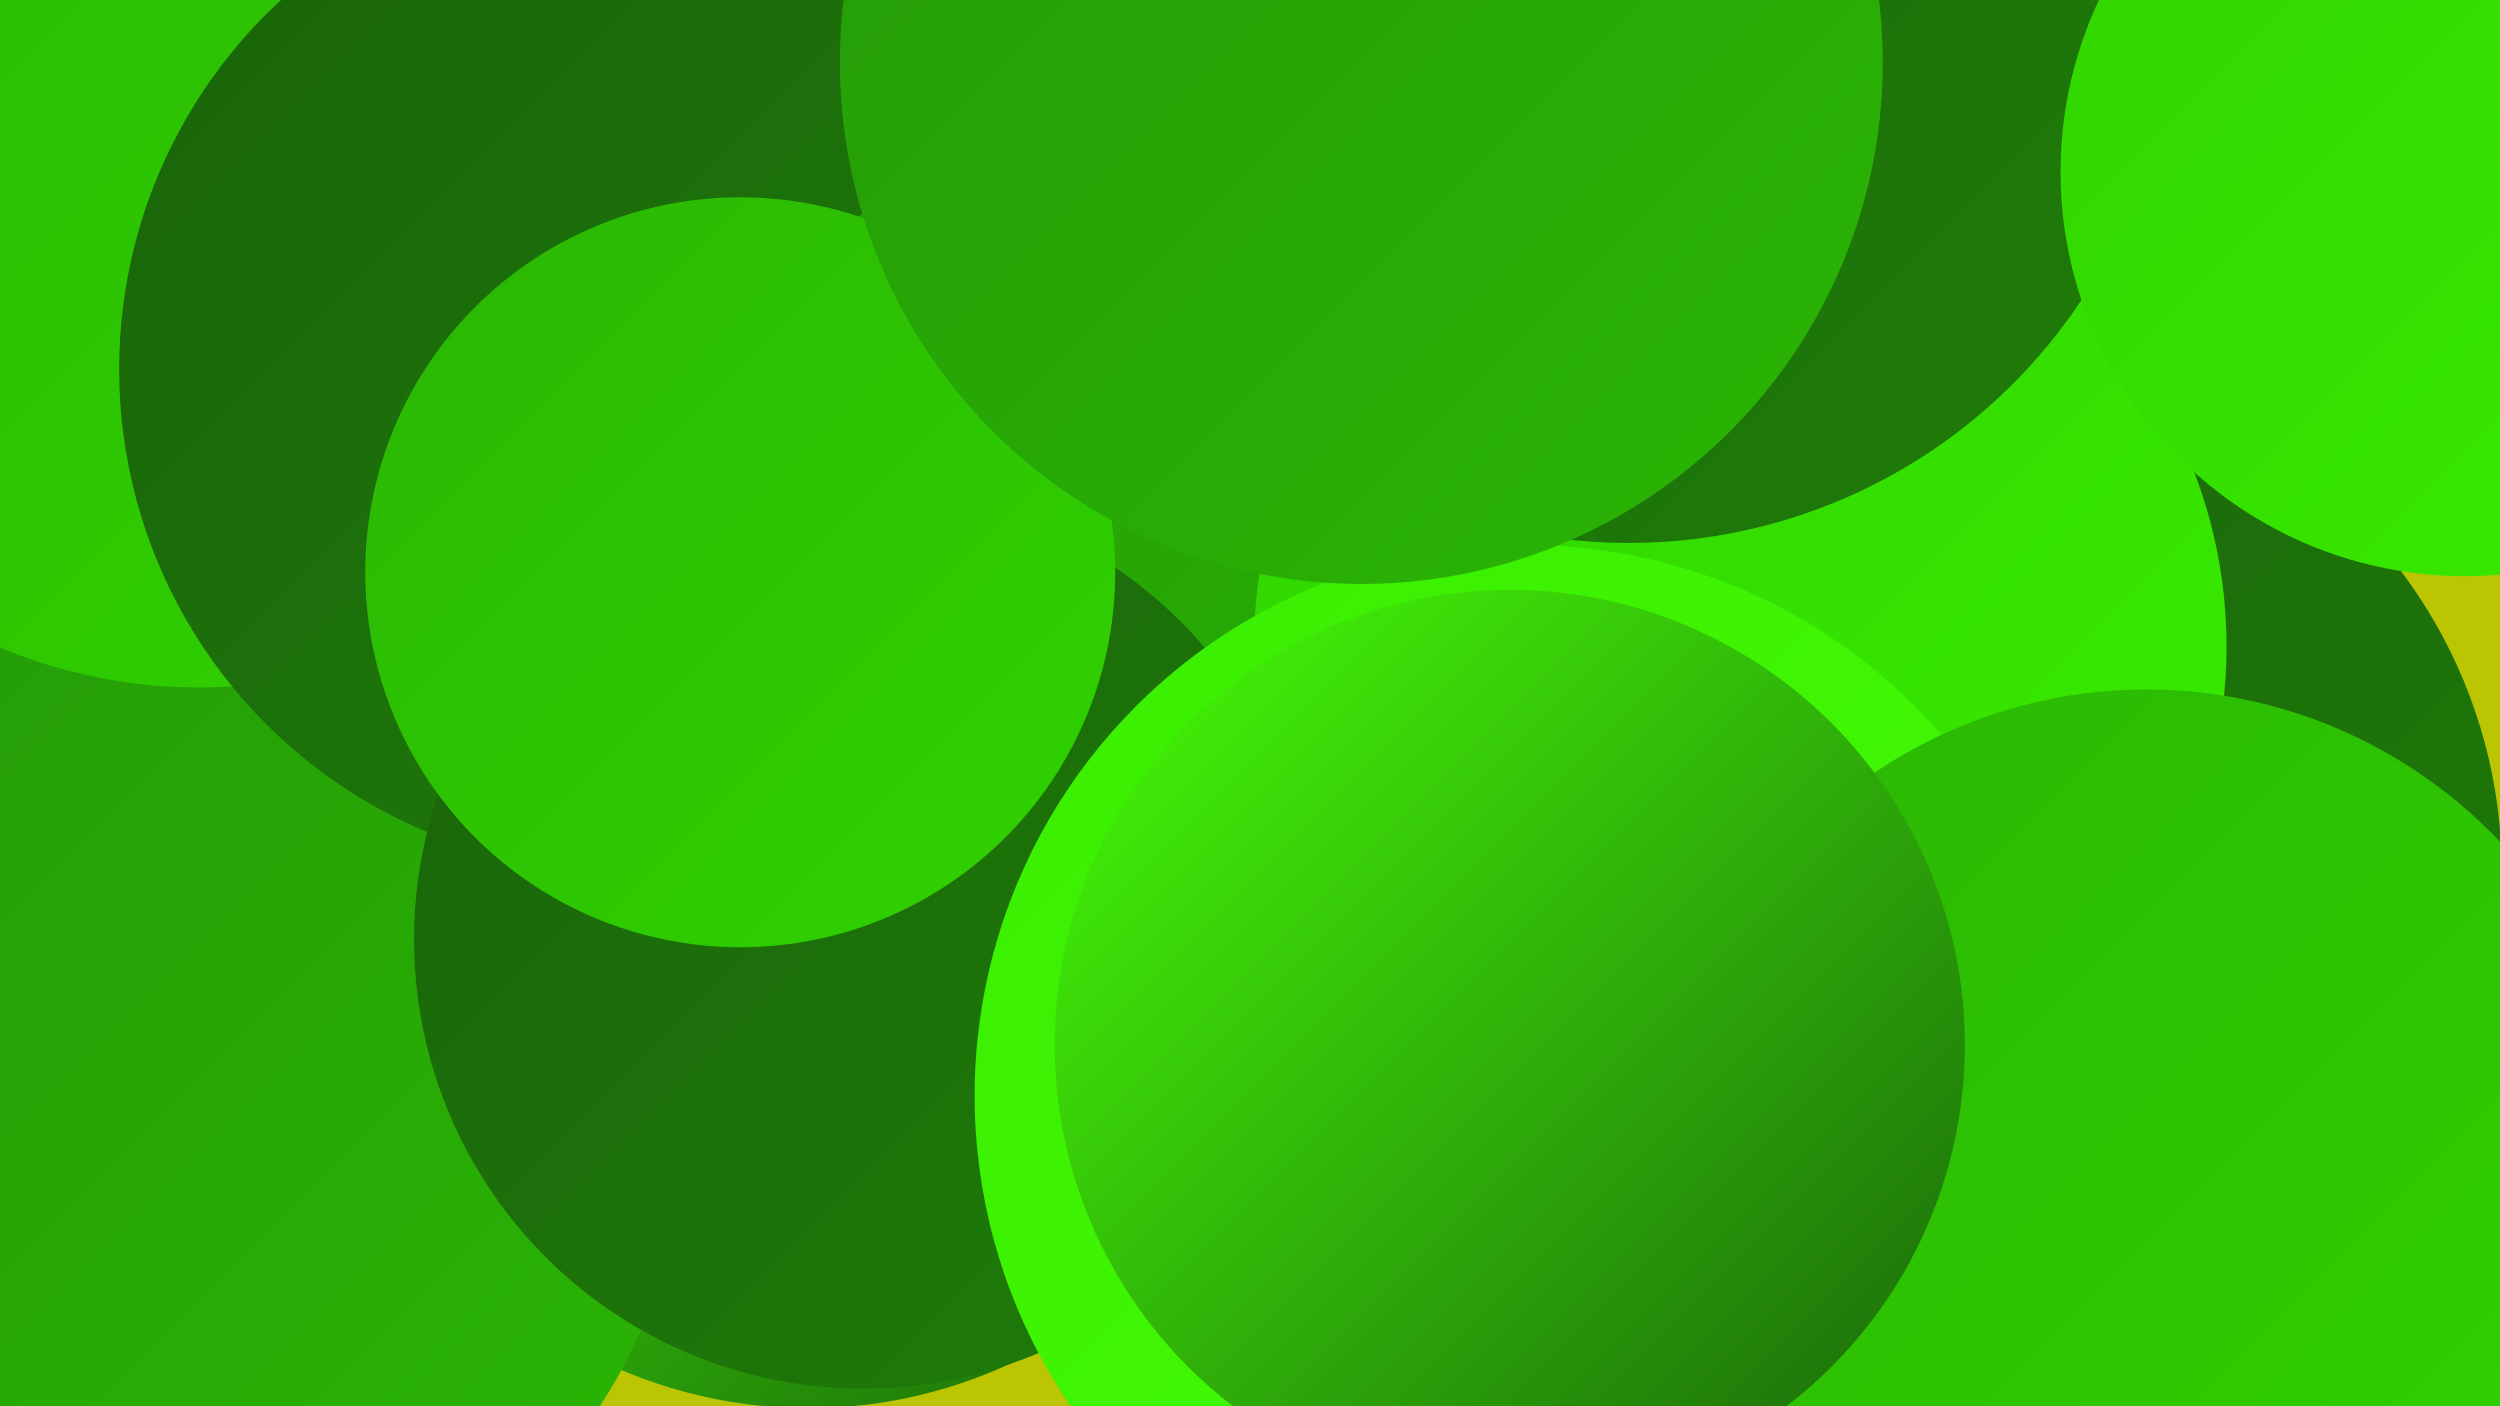
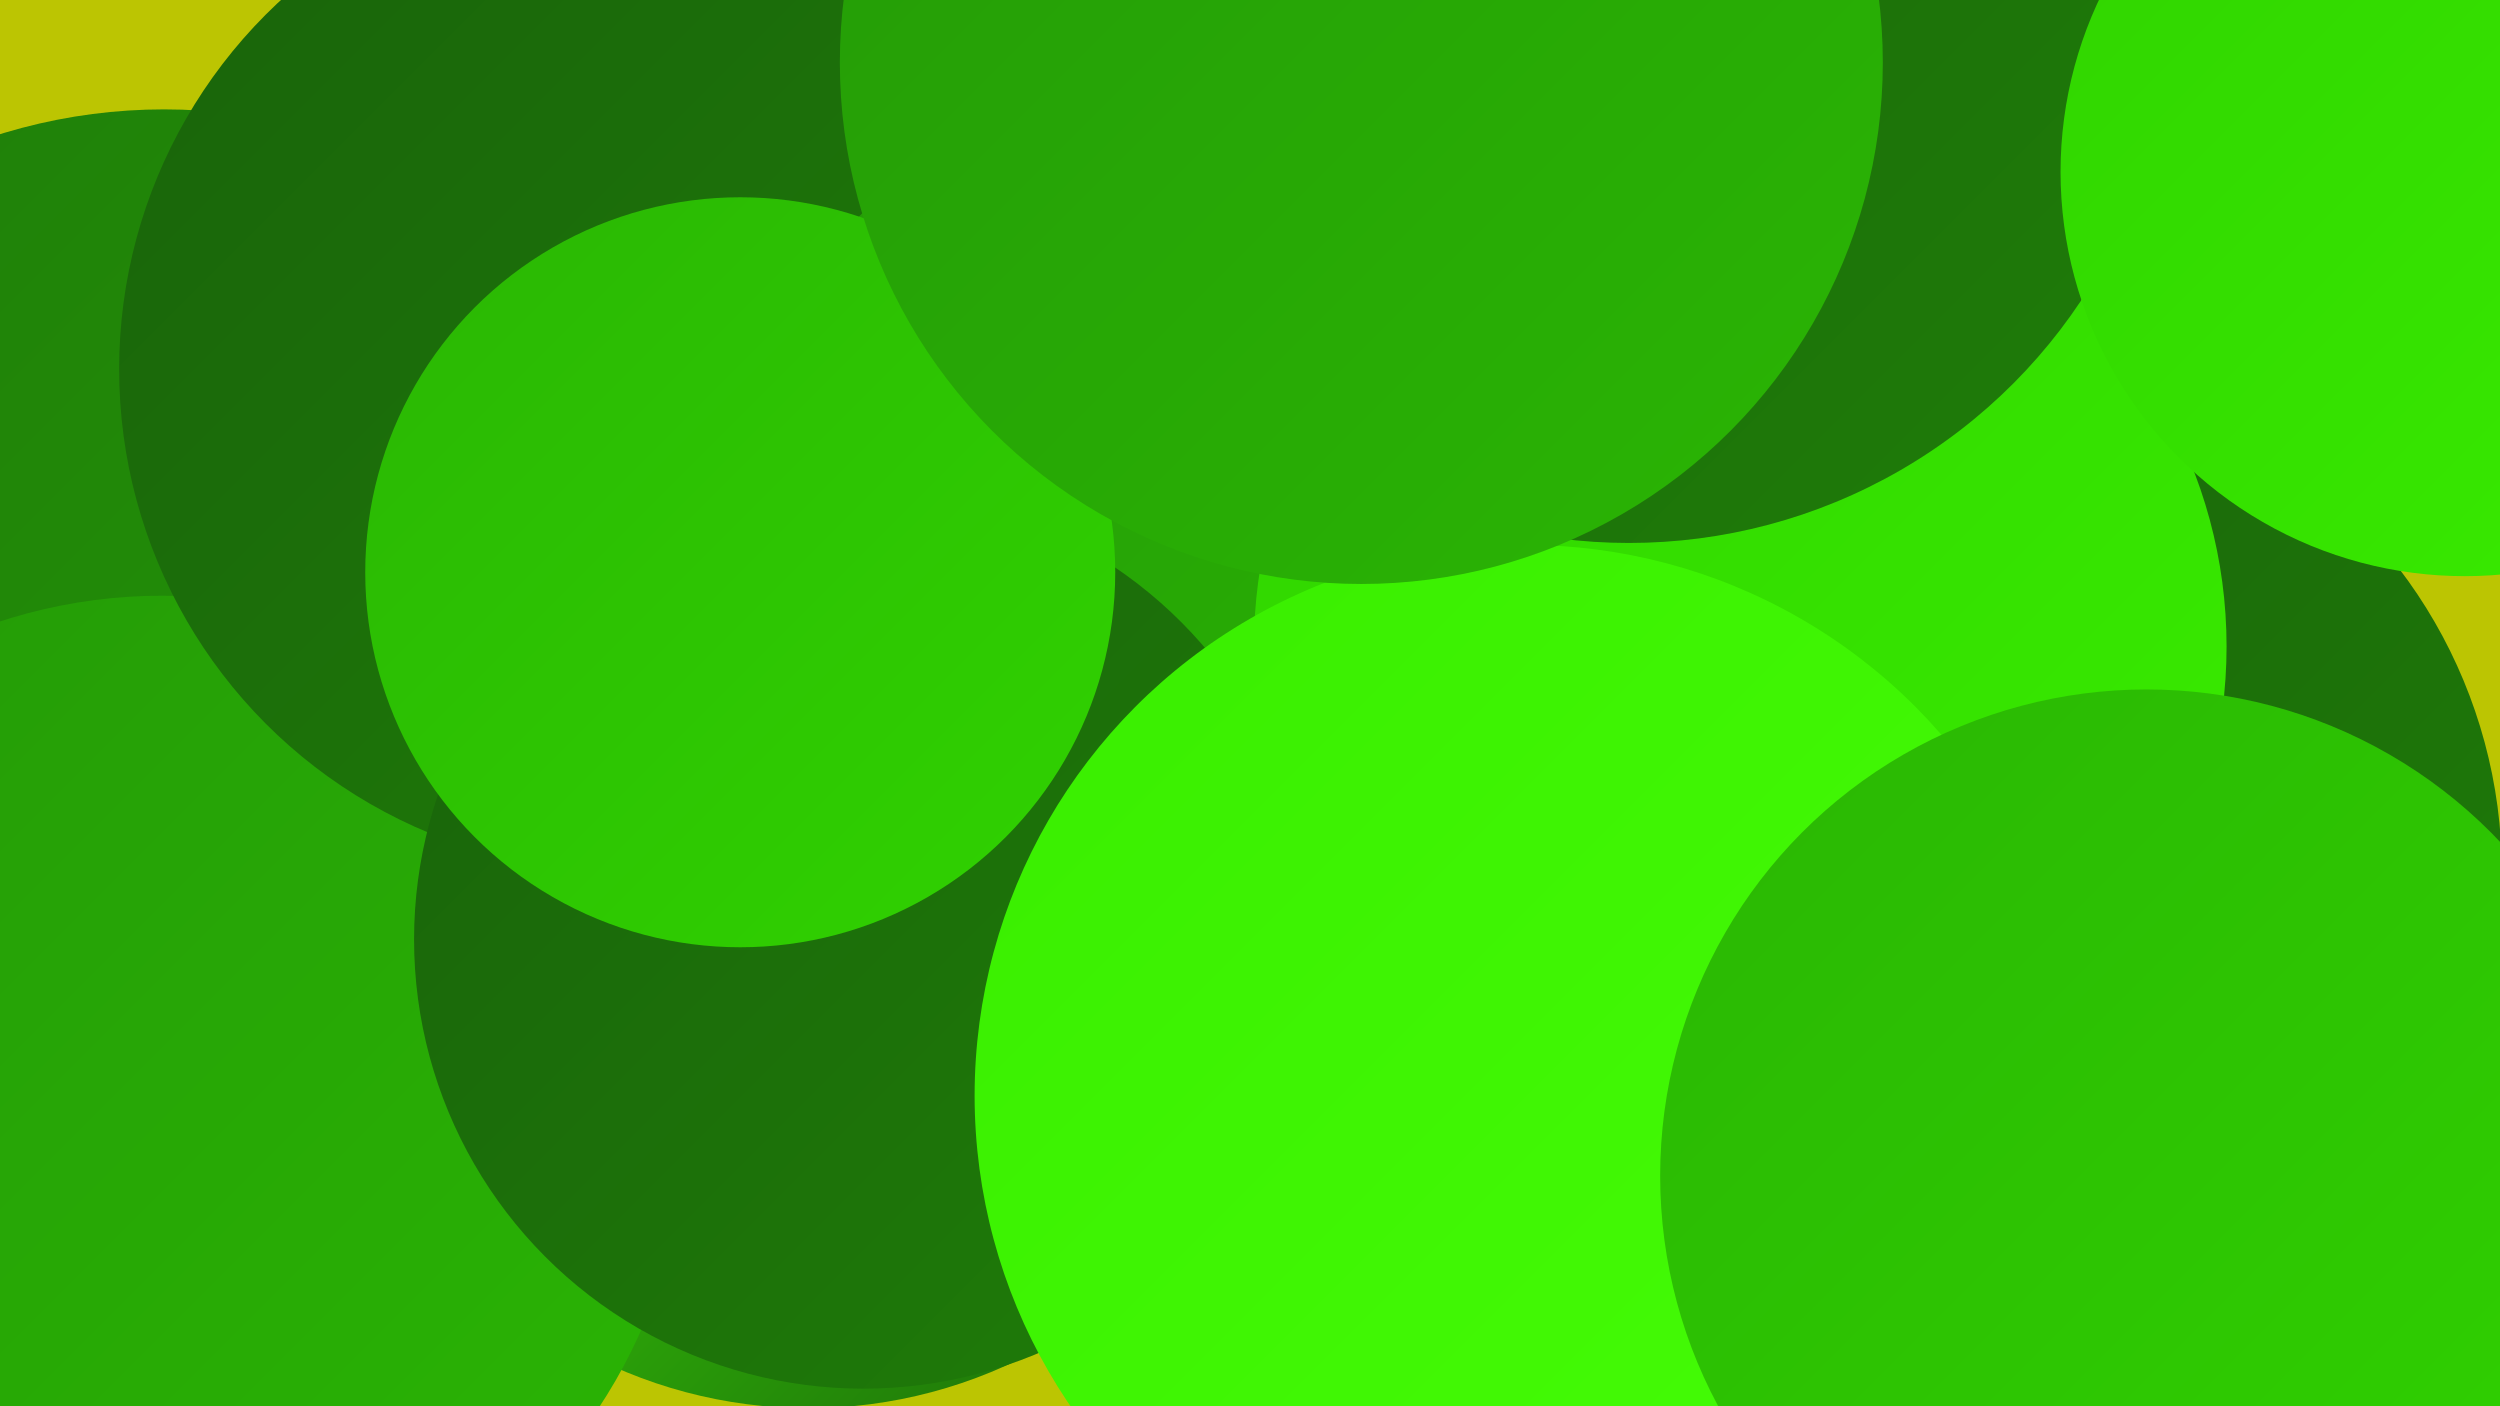
<svg xmlns="http://www.w3.org/2000/svg" width="1280" height="720">
  <defs>
    <linearGradient id="grad0" x1="0%" y1="0%" x2="100%" y2="100%">
      <stop offset="0%" style="stop-color:#19630a;stop-opacity:1" />
      <stop offset="100%" style="stop-color:#1f7d09;stop-opacity:1" />
    </linearGradient>
    <linearGradient id="grad1" x1="0%" y1="0%" x2="100%" y2="100%">
      <stop offset="0%" style="stop-color:#1f7d09;stop-opacity:1" />
      <stop offset="100%" style="stop-color:#249907;stop-opacity:1" />
    </linearGradient>
    <linearGradient id="grad2" x1="0%" y1="0%" x2="100%" y2="100%">
      <stop offset="0%" style="stop-color:#249907;stop-opacity:1" />
      <stop offset="100%" style="stop-color:#2ab604;stop-opacity:1" />
    </linearGradient>
    <linearGradient id="grad3" x1="0%" y1="0%" x2="100%" y2="100%">
      <stop offset="0%" style="stop-color:#2ab604;stop-opacity:1" />
      <stop offset="100%" style="stop-color:#30d300;stop-opacity:1" />
    </linearGradient>
    <linearGradient id="grad4" x1="0%" y1="0%" x2="100%" y2="100%">
      <stop offset="0%" style="stop-color:#30d300;stop-opacity:1" />
      <stop offset="100%" style="stop-color:#39ed00;stop-opacity:1" />
    </linearGradient>
    <linearGradient id="grad5" x1="0%" y1="0%" x2="100%" y2="100%">
      <stop offset="0%" style="stop-color:#39ed00;stop-opacity:1" />
      <stop offset="100%" style="stop-color:#46ff07;stop-opacity:1" />
    </linearGradient>
    <linearGradient id="grad6" x1="0%" y1="0%" x2="100%" y2="100%">
      <stop offset="0%" style="stop-color:#46ff07;stop-opacity:1" />
      <stop offset="100%" style="stop-color:#19630a;stop-opacity:1" />
    </linearGradient>
  </defs>
  <rect width="1280" height="720" fill="#bcc502" />
  <circle cx="445" cy="236" r="207" fill="url(#grad6)" />
  <circle cx="414" cy="476" r="245" fill="url(#grad6)" />
  <circle cx="1024" cy="447" r="257" fill="url(#grad0)" />
  <circle cx="147" cy="447" r="186" fill="url(#grad4)" />
  <circle cx="828" cy="638" r="259" fill="url(#grad3)" />
  <circle cx="84" cy="340" r="284" fill="url(#grad1)" />
  <circle cx="83" cy="573" r="268" fill="url(#grad2)" />
-   <circle cx="102" cy="87" r="265" fill="url(#grad3)" />
  <circle cx="831" cy="346" r="217" fill="url(#grad3)" />
  <circle cx="318" cy="189" r="257" fill="url(#grad0)" />
  <circle cx="616" cy="284" r="247" fill="url(#grad2)" />
  <circle cx="442" cy="481" r="230" fill="url(#grad0)" />
  <circle cx="891" cy="331" r="249" fill="url(#grad4)" />
  <circle cx="379" cy="293" r="192" fill="url(#grad3)" />
  <circle cx="781" cy="561" r="282" fill="url(#grad5)" />
  <circle cx="834" cy="0" r="278" fill="url(#grad0)" />
  <circle cx="1099" cy="602" r="249" fill="url(#grad3)" />
-   <circle cx="773" cy="535" r="233" fill="url(#grad6)" />
  <circle cx="1262" cy="88" r="207" fill="url(#grad4)" />
  <circle cx="697" cy="32" r="267" fill="url(#grad2)" />
</svg>